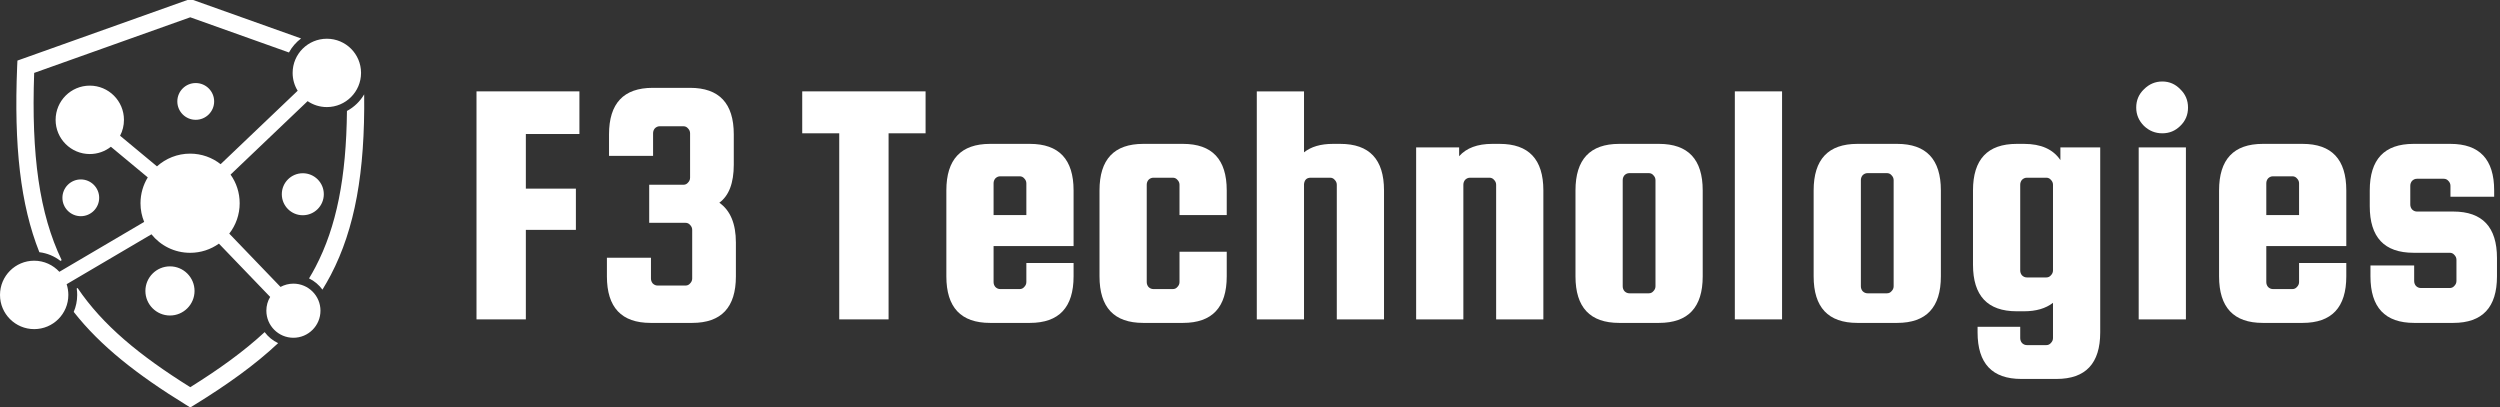
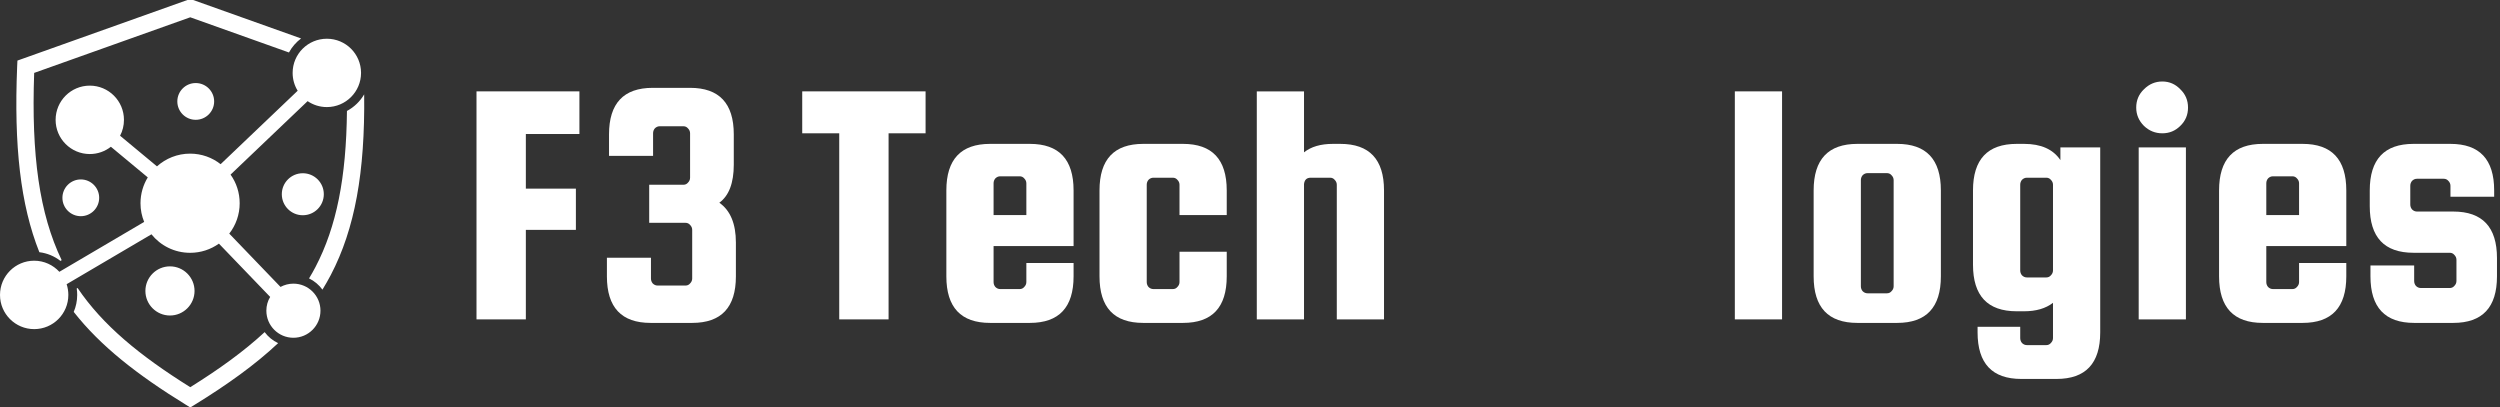
<svg xmlns="http://www.w3.org/2000/svg" width="681" height="111" viewBox="0 0 681 111" fill="none">
  <rect x="0" y="0" width="681" height="111" fill="#333333" stroke="none" />
  <path fill-rule="evenodd" clip-rule="evenodd" d="M51.789 41.85C48.321 41.85 45.151 43.166 42.759 45.317L32.709 36.973C33.395 35.675 33.766 34.211 33.766 32.653C33.766 27.498 29.594 23.326 24.457 23.326C19.321 23.326 15.149 27.498 15.149 32.653C15.149 37.789 19.321 41.961 24.457 41.961C26.627 41.961 28.629 41.22 30.206 39.977L40.255 48.321C38.995 50.38 38.271 52.79 38.271 55.367C38.271 57.166 38.624 58.89 39.273 60.448L16.169 74.04C14.463 72.185 12.015 71.017 9.308 71.017C4.172 71.017 0 75.189 0 80.344C0 85.48 4.172 89.652 9.308 89.652C14.463 89.652 18.616 85.48 18.616 80.344C18.616 79.324 18.45 78.323 18.153 77.414L41.257 63.823C43.723 66.901 47.524 68.866 51.789 68.866C54.718 68.866 57.426 67.939 59.632 66.363L73.594 80.882C72.927 81.976 72.556 83.255 72.556 84.627C72.556 88.707 75.857 92.007 79.917 92.007C83.997 92.007 87.297 88.707 87.297 84.627C87.297 80.566 83.997 77.266 79.917 77.266C78.657 77.266 77.451 77.6 76.413 78.156L62.451 63.637C64.231 61.357 65.287 58.483 65.287 55.367C65.287 52.456 64.379 49.768 62.803 47.561L83.793 27.554C85.295 28.574 87.093 29.167 89.04 29.167C94.177 29.167 98.349 24.995 98.349 19.859C98.349 14.704 94.177 10.551 89.04 10.551C83.885 10.551 79.713 14.704 79.713 19.859C79.713 21.639 80.214 23.308 81.086 24.717L60.096 44.724C57.815 42.925 54.922 41.85 51.789 41.85ZM51.826 4.71L9.308 19.859C8.511 42.314 10.736 58.223 16.799 70.869L16.466 71.073C14.815 69.775 12.831 68.959 10.717 68.699C5.563 55.738 3.783 39.773 4.673 18.097L4.747 16.503L6.249 15.965L51.047 0H52.623L82.013 10.476C80.659 11.496 79.528 12.794 78.712 14.296L51.826 4.71ZM21.138 78.453C27.98 88.577 38.03 96.847 51.826 105.469C59.799 100.499 66.511 95.641 72.093 90.468C73.038 91.747 74.299 92.786 75.764 93.472C69.571 99.294 62.061 104.69 53.068 110.234L51.826 110.994L50.602 110.234C37.381 102.094 27.369 94.251 20.081 84.961C20.693 83.552 21.027 81.976 21.027 80.344C21.027 79.751 20.99 79.157 20.897 78.582L21.138 78.453ZM84.182 75.838C84.813 74.818 85.387 73.78 85.944 72.723C91.673 61.764 94.325 48.358 94.51 30.224C96.457 29.186 98.089 27.61 99.201 25.7C99.442 46.931 96.68 62.321 90.116 74.892C89.393 76.265 88.632 77.6 87.835 78.898C86.889 77.6 85.647 76.543 84.182 75.838ZM52.994 79.25C52.994 75.56 49.99 72.556 46.3 72.556C42.61 72.556 39.606 75.56 39.606 79.25C39.606 82.94 42.61 85.944 46.3 85.944C49.99 85.944 52.994 82.94 52.994 79.25ZM22.01 48.878C19.247 48.878 17.003 51.121 17.003 53.884C17.003 56.647 19.247 58.89 22.01 58.89C24.773 58.89 27.016 56.647 27.016 53.884C27.016 51.121 24.773 48.878 22.01 48.878ZM53.309 22.622C50.546 22.622 48.303 24.865 48.303 27.628C48.303 30.391 50.546 32.635 53.309 32.635C56.09 32.635 58.334 30.391 58.334 27.628C58.334 24.865 56.09 22.622 53.309 22.622ZM82.476 47.19C79.324 47.19 76.765 49.749 76.765 52.901C76.765 56.072 79.324 58.631 82.476 58.631C85.647 58.631 88.206 56.072 88.206 52.901C88.206 49.749 85.647 47.19 82.476 47.19Z" fill="white" />
  <path d="M143.24 62.616V87H129.8V24.888H157.832V36.504H143.24V51.384H156.872V62.616H143.24Z" fill="white" />
  <path d="M195.946 55.224C198.954 57.336 200.458 60.952 200.458 66.072V75.288C200.458 83.736 196.49 87.96 188.554 87.96H177.226C169.29 87.96 165.322 83.736 165.322 75.288V70.2H177.322V75.864C177.322 76.376 177.482 76.824 177.802 77.208C178.186 77.592 178.634 77.784 179.146 77.784H186.73C187.242 77.784 187.658 77.592 187.978 77.208C188.362 76.824 188.554 76.376 188.554 75.864V62.616C188.554 62.104 188.362 61.656 187.978 61.272C187.658 60.888 187.242 60.696 186.73 60.696H176.842V50.328H186.154C186.666 50.328 187.082 50.136 187.402 49.752C187.786 49.368 187.978 48.92 187.978 48.408V36.312C187.978 35.8 187.786 35.352 187.402 34.968C187.082 34.584 186.666 34.392 186.154 34.392H179.722C179.21 34.392 178.762 34.584 178.378 34.968C178.058 35.352 177.898 35.8 177.898 36.312V42.456H165.898V36.6C165.898 28.152 169.866 23.928 177.802 23.928H187.978C195.914 23.928 199.882 28.152 199.882 36.6V44.856C199.882 49.848 198.57 53.304 195.946 55.224Z" fill="white" />
  <path d="M218.528 36.312V24.888H252.128V36.312H242.048V87H228.608V36.312H218.528Z" fill="white" />
  <path d="M280.539 39.192C288.475 39.192 292.443 43.416 292.443 51.864V67.032H270.651V76.824C270.651 77.336 270.811 77.784 271.131 78.168C271.515 78.552 271.963 78.744 272.475 78.744H277.755C278.267 78.744 278.683 78.552 279.003 78.168C279.387 77.784 279.579 77.336 279.579 76.824V71.64H292.443V75.288C292.443 83.736 288.475 87.96 280.539 87.96H269.691C261.755 87.96 257.787 83.736 257.787 75.288V51.864C257.787 43.416 261.755 39.192 269.691 39.192H280.539ZM270.651 58.584H279.579V49.944C279.579 49.432 279.387 48.984 279.003 48.6C278.683 48.216 278.267 48.024 277.755 48.024H272.475C271.963 48.024 271.515 48.216 271.131 48.6C270.811 48.984 270.651 49.432 270.651 49.944V58.584Z" fill="white" />
  <path d="M334.162 58.584H321.298V50.328C321.298 49.816 321.106 49.368 320.722 48.984C320.402 48.6 319.986 48.408 319.474 48.408H314.194C313.682 48.408 313.234 48.6 312.85 48.984C312.53 49.368 312.37 49.816 312.37 50.328V76.824C312.37 77.336 312.53 77.784 312.85 78.168C313.234 78.552 313.682 78.744 314.194 78.744H319.474C319.986 78.744 320.402 78.552 320.722 78.168C321.106 77.784 321.298 77.336 321.298 76.824V68.568H334.162V75.288C334.162 83.736 330.194 87.96 322.258 87.96H311.41C303.474 87.96 299.506 83.736 299.506 75.288V51.864C299.506 43.416 303.474 39.192 311.41 39.192H322.258C330.194 39.192 334.162 43.416 334.162 51.864V58.584Z" fill="white" />
  <path d="M355.214 87H342.35V24.888H355.214V41.496C357.134 39.96 359.758 39.192 363.086 39.192H365.102C373.038 39.192 377.006 43.416 377.006 51.864V87H364.142V50.328C364.142 49.816 363.95 49.368 363.566 48.984C363.246 48.6 362.83 48.408 362.318 48.408H357.038C355.95 48.408 355.342 48.984 355.214 50.136V87Z" fill="white" />
-   <path d="M398.62 87H385.756V40.152H397.468V42.552C399.452 40.312 402.46 39.192 406.492 39.192H408.508C416.444 39.192 420.412 43.416 420.412 51.864V87H407.548V50.328C407.548 49.816 407.356 49.368 406.972 48.984C406.652 48.6 406.236 48.408 405.724 48.408H400.444C399.932 48.408 399.484 48.6 399.1 48.984C398.78 49.368 398.62 49.816 398.62 50.328V87Z" fill="white" />
-   <path d="M463.818 51.864V75.288C463.818 83.736 459.85 87.96 451.914 87.96H441.066C433.13 87.96 429.162 83.736 429.162 75.288V51.864C429.162 43.416 433.13 39.192 441.066 39.192H451.914C459.85 39.192 463.818 43.416 463.818 51.864ZM450.954 77.976V49.08C450.954 48.568 450.762 48.12 450.378 47.736C450.058 47.352 449.642 47.16 449.13 47.16H443.85C443.338 47.16 442.89 47.352 442.506 47.736C442.186 48.12 442.026 48.568 442.026 49.08V77.976C442.026 78.488 442.186 78.936 442.506 79.32C442.89 79.704 443.338 79.896 443.85 79.896H449.13C449.642 79.896 450.058 79.704 450.378 79.32C450.762 78.936 450.954 78.488 450.954 77.976Z" fill="white" />
  <path d="M485.433 87H472.569V24.888H485.433V87Z" fill="white" />
  <path d="M528.693 51.864V75.288C528.693 83.736 524.725 87.96 516.789 87.96H505.941C498.005 87.96 494.037 83.736 494.037 75.288V51.864C494.037 43.416 498.005 39.192 505.941 39.192H516.789C524.725 39.192 528.693 43.416 528.693 51.864ZM515.829 77.976V49.08C515.829 48.568 515.637 48.12 515.253 47.736C514.933 47.352 514.517 47.16 514.005 47.16H508.725C508.213 47.16 507.765 47.352 507.381 47.736C507.061 48.12 506.901 48.568 506.901 49.08V77.976C506.901 78.488 507.061 78.936 507.381 79.32C507.765 79.704 508.213 79.896 508.725 79.896H514.005C514.517 79.896 514.933 79.704 515.253 79.32C515.637 78.936 515.829 78.488 515.829 77.976Z" fill="white" />
  <path d="M572.1 40.152V90.552C572.1 99 568.132 103.224 560.196 103.224H550.596C542.66 103.224 538.692 99 538.692 90.552V89.016H550.308V92.088C550.308 92.6 550.468 93.048 550.788 93.432C551.172 93.816 551.62 94.008 552.132 94.008H557.412C557.924 94.008 558.34 93.816 558.66 93.432C559.044 93.048 559.236 92.6 559.236 92.088V82.488C557.252 84.024 554.628 84.792 551.364 84.792H549.348C541.412 84.792 537.444 80.568 537.444 72.12V51.864C537.444 43.416 541.412 39.192 549.348 39.192H551.364C555.972 39.192 559.268 40.664 561.252 43.608V40.152H572.1ZM559.236 73.656V50.328C559.236 49.816 559.044 49.368 558.66 48.984C558.34 48.6 557.924 48.408 557.412 48.408H552.132C551.62 48.408 551.172 48.6 550.788 48.984C550.468 49.368 550.308 49.816 550.308 50.328V73.656C550.308 74.168 550.468 74.616 550.788 75C551.172 75.384 551.62 75.576 552.132 75.576H557.412C557.924 75.576 558.34 75.384 558.66 75C559.044 74.616 559.236 74.168 559.236 73.656Z" fill="white" />
  <path d="M593.906 34.296C592.562 35.64 590.93 36.312 589.01 36.312C587.09 36.312 585.426 35.64 584.018 34.296C582.61 32.888 581.906 31.224 581.906 29.304C581.906 27.32 582.61 25.656 584.018 24.312C585.426 22.904 587.09 22.2 589.01 22.2C590.93 22.2 592.562 22.904 593.906 24.312C595.314 25.656 596.018 27.32 596.018 29.304C596.018 31.288 595.314 32.952 593.906 34.296ZM582.578 87V40.152H595.442V87H582.578Z" fill="white" />
  <path d="M627.227 39.192C635.163 39.192 639.131 43.416 639.131 51.864V67.032H617.339V76.824C617.339 77.336 617.499 77.784 617.819 78.168C618.203 78.552 618.651 78.744 619.163 78.744H624.443C624.955 78.744 625.371 78.552 625.691 78.168C626.075 77.784 626.267 77.336 626.267 76.824V71.64H639.131V75.288C639.131 83.736 635.163 87.96 627.227 87.96H616.379C608.443 87.96 604.475 83.736 604.475 75.288V51.864C604.475 43.416 608.443 39.192 616.379 39.192H627.227ZM617.339 58.584H626.267V49.944C626.267 49.432 626.075 48.984 625.691 48.6C625.371 48.216 624.955 48.024 624.443 48.024H619.163C618.651 48.024 618.203 48.216 617.819 48.6C617.499 48.984 617.339 49.432 617.339 49.944V58.584Z" fill="white" />
  <path d="M668.274 57.624C676.21 57.624 680.178 61.848 680.178 70.296V75.288C680.178 83.736 676.21 87.96 668.274 87.96H657.618C649.682 87.96 645.714 83.736 645.714 75.288V72.312H657.618V76.536C657.618 77.048 657.778 77.496 658.098 77.88C658.482 78.264 658.93 78.456 659.442 78.456H667.314C667.826 78.456 668.242 78.264 668.562 77.88C668.946 77.496 669.138 77.048 669.138 76.536V70.776C669.138 70.264 668.946 69.816 668.562 69.432C668.242 69.048 667.826 68.856 667.314 68.856H657.426C649.49 68.856 645.522 64.632 645.522 56.184V51.864C645.522 43.416 649.49 39.192 657.426 39.192H667.506C675.442 39.192 679.41 43.416 679.41 51.864V53.592H667.506V50.616C667.506 50.104 667.314 49.656 666.93 49.272C666.61 48.888 666.194 48.696 665.682 48.696H658.386C657.874 48.696 657.426 48.888 657.042 49.272C656.722 49.656 656.562 50.104 656.562 50.616V55.704C656.562 56.216 656.722 56.664 657.042 57.048C657.426 57.432 657.874 57.624 658.386 57.624H668.274Z" fill="white" />
</svg>